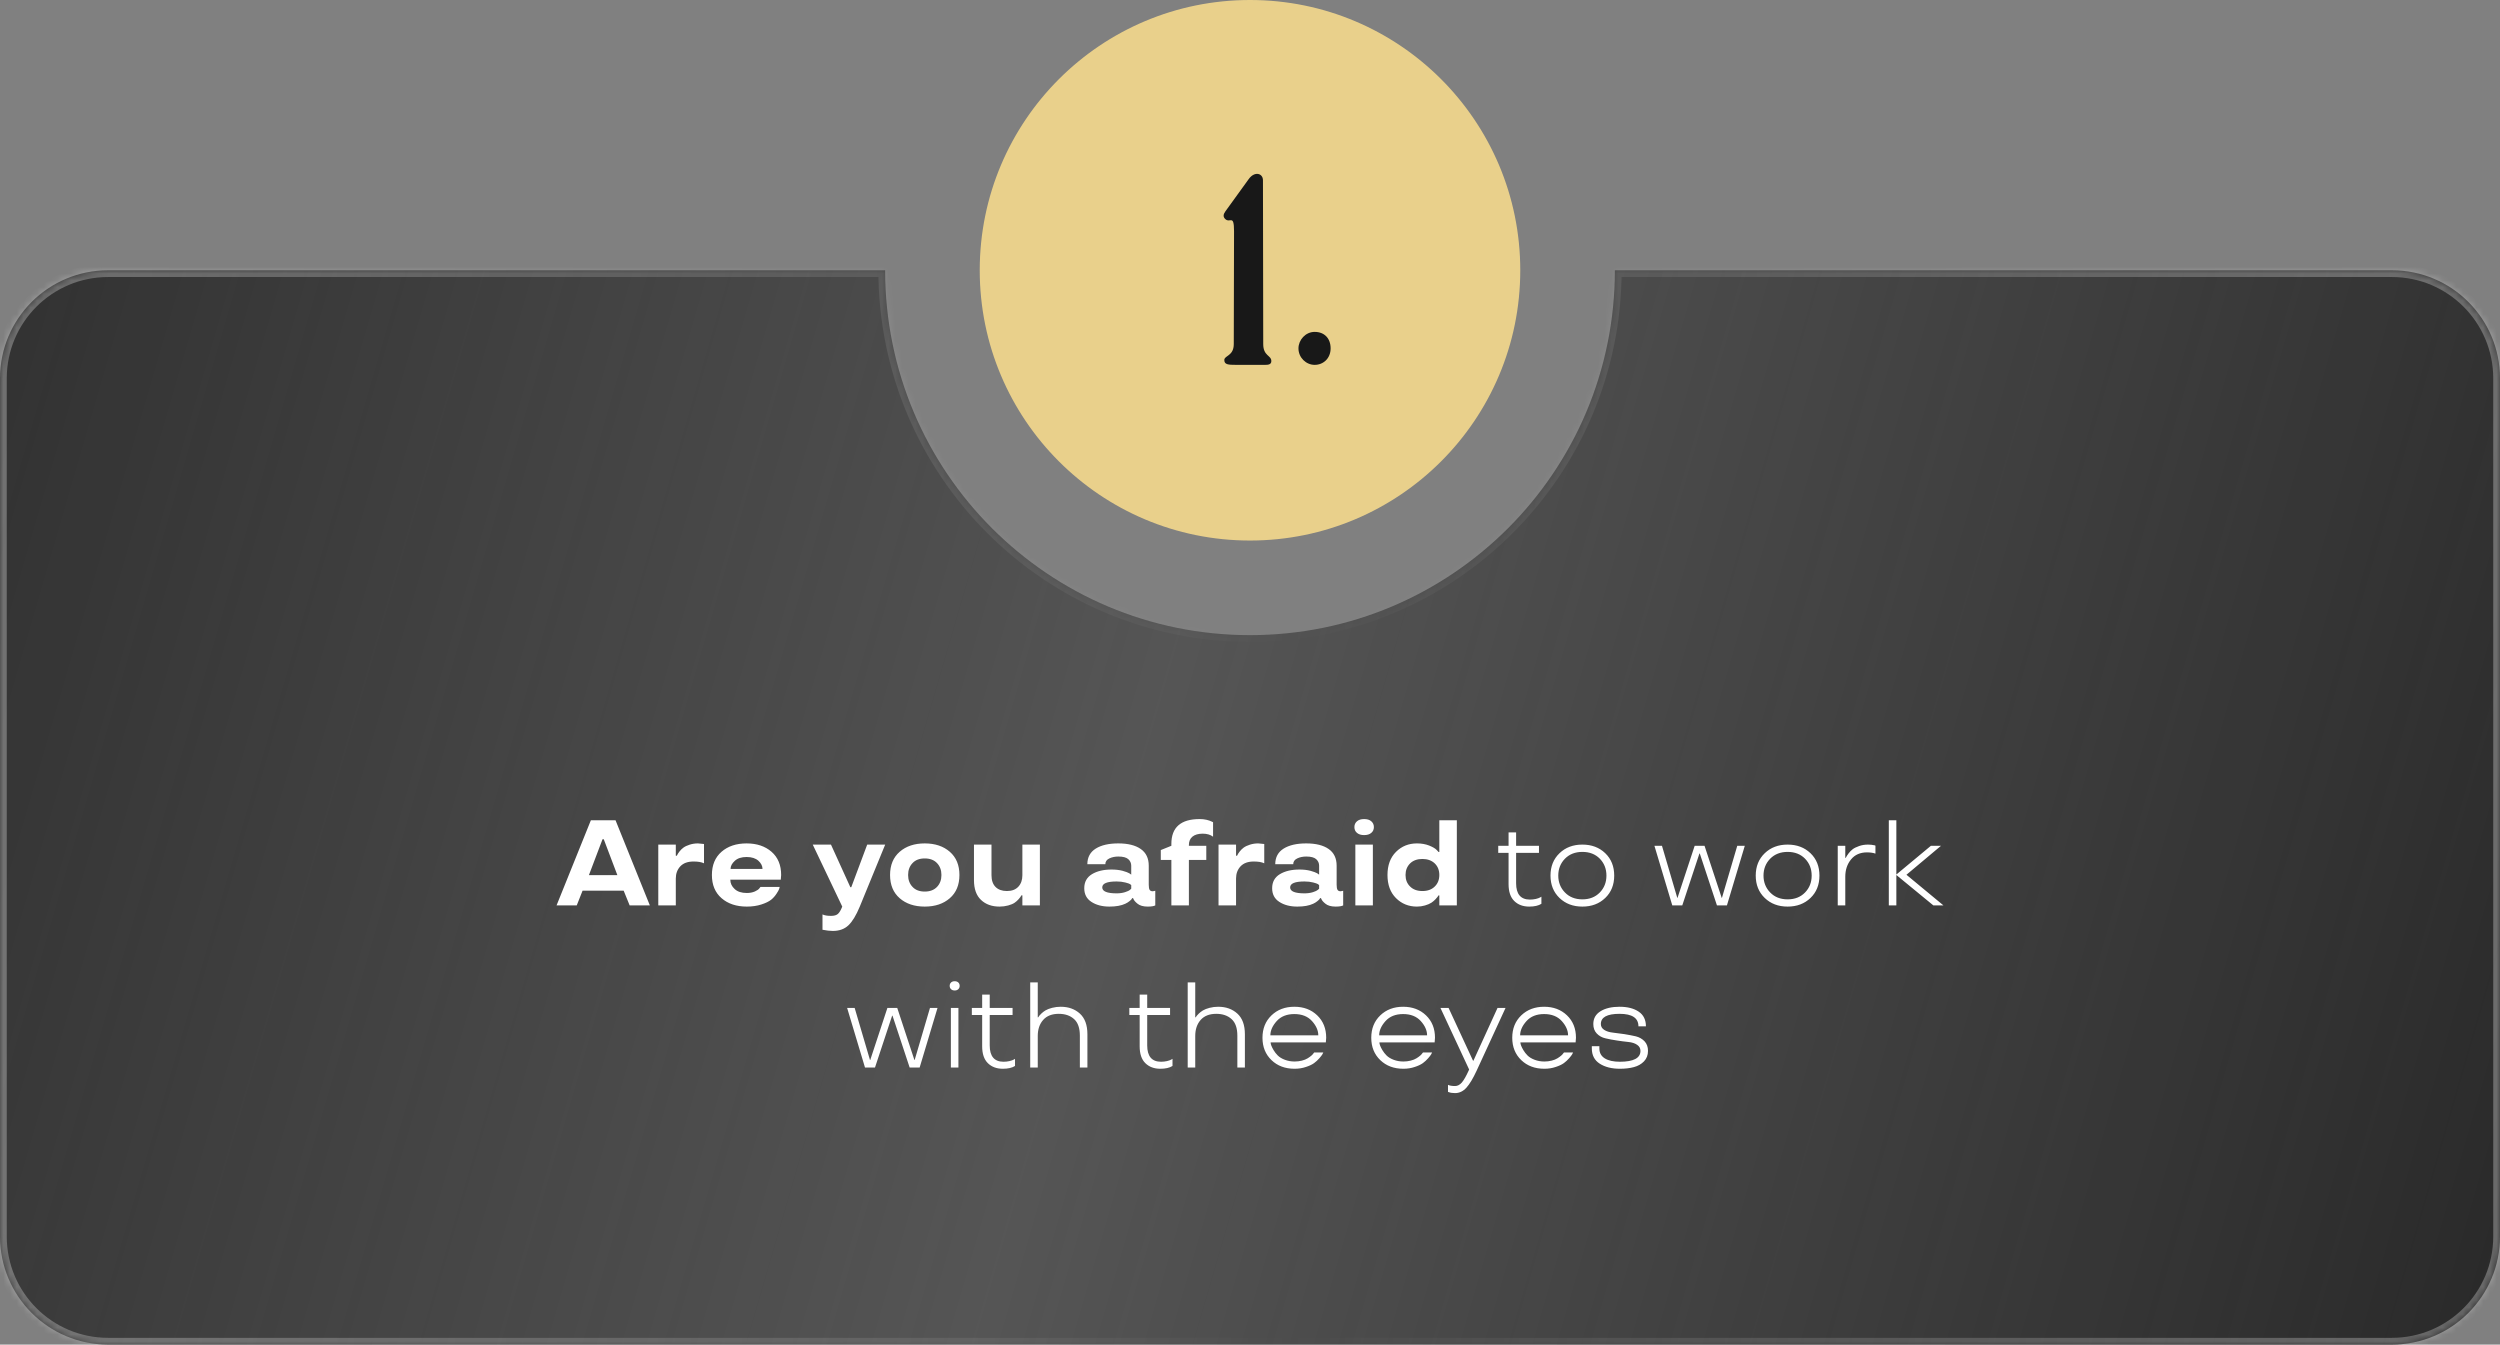
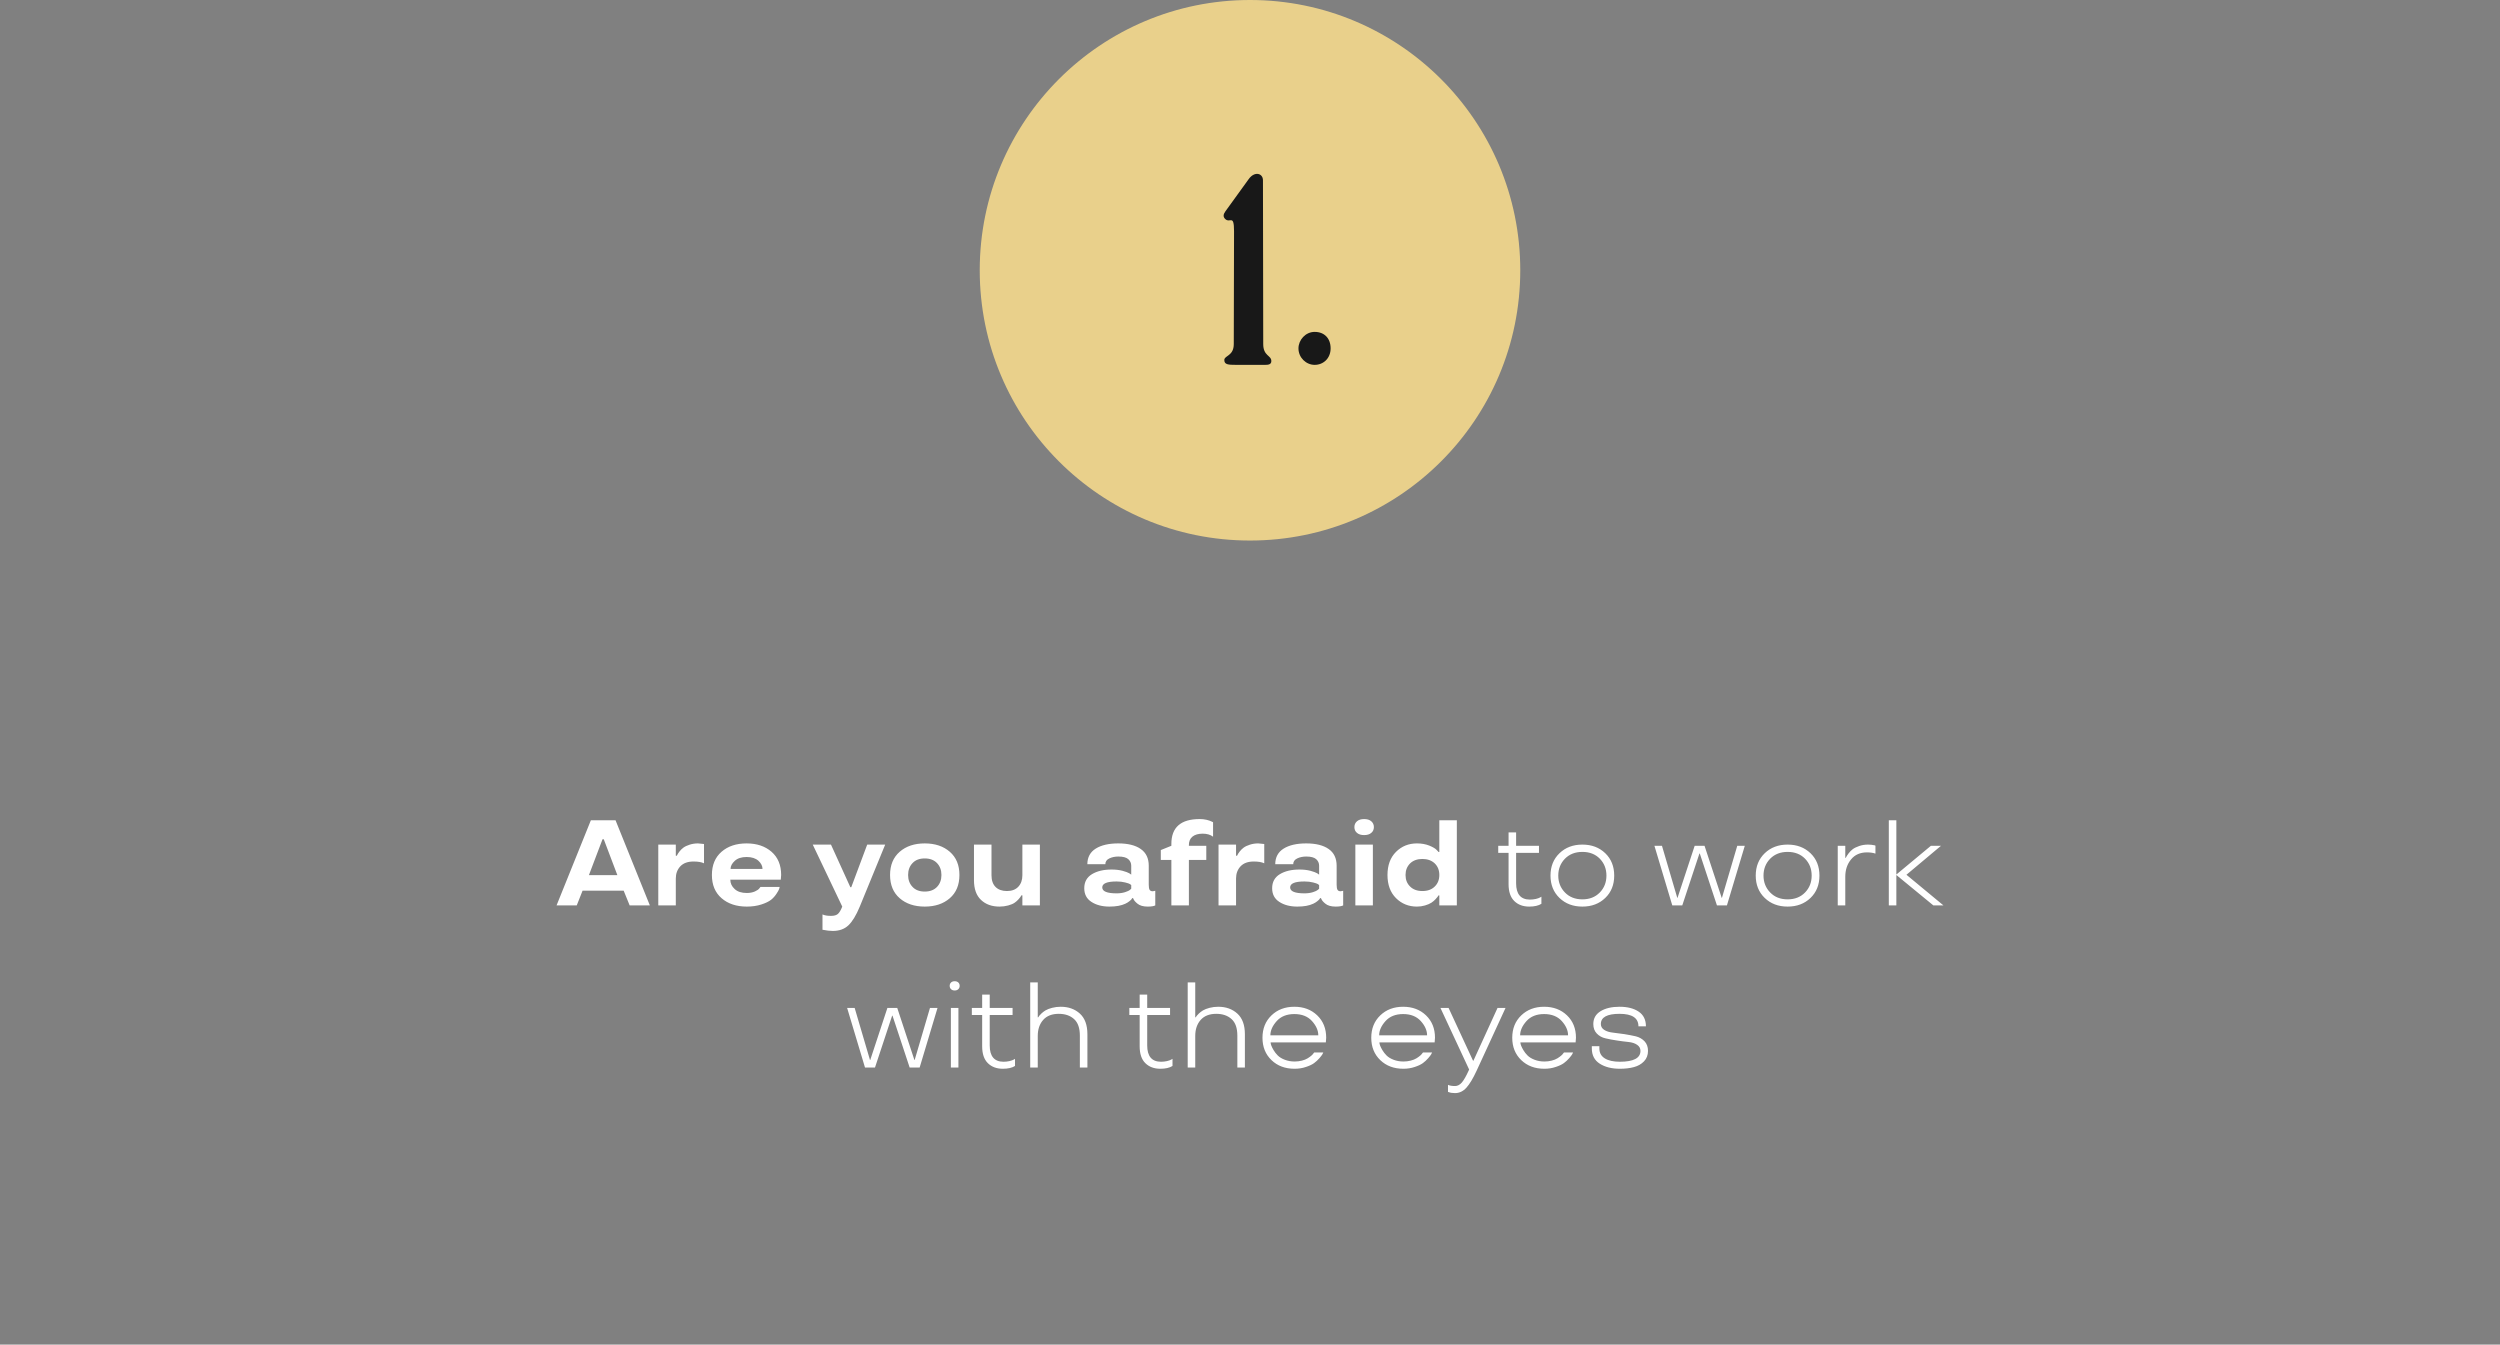
<svg xmlns="http://www.w3.org/2000/svg" width="370" height="199" viewBox="0 0 370 199" fill="none">
  <rect x="0" y="0" width="370" height="199" fill="#808080" stroke="none" />
  <mask id="path-1-inside-1_796_62" fill="white">
    <path fill-rule="evenodd" clip-rule="evenodd" d="M185 94C214.823 94 239 69.823 239 40H354C362.837 40 370 47.163 370 56V183C370 191.837 362.837 199 354 199H16C7.163 199 0 191.837 0 183V56C0 47.163 7.163 40 16 40H131C131 69.823 155.177 94 185 94Z" />
  </mask>
-   <path fill-rule="evenodd" clip-rule="evenodd" d="M185 94C214.823 94 239 69.823 239 40H354C362.837 40 370 47.163 370 56V183C370 191.837 362.837 199 354 199H16C7.163 199 0 191.837 0 183V56C0 47.163 7.163 40 16 40H131C131 69.823 155.177 94 185 94Z" fill="url(#paint0_linear_796_62)" />
-   <path d="M239 40V39H238V40H239ZM131 40H132V39H131V40ZM238 40C238 69.271 214.271 93 185 93V95C215.376 95 240 70.376 240 40H238ZM239 41H354V39H239V41ZM354 41C362.284 41 369 47.716 369 56H371C371 46.611 363.389 39 354 39V41ZM369 56V183H371V56H369ZM369 183C369 191.284 362.284 198 354 198V200C363.389 200 371 192.389 371 183H369ZM354 198H16V200H354V198ZM16 198C7.716 198 1 191.284 1 183H-1C-1 192.389 6.611 200 16 200V198ZM1 183V56H-1V183H1ZM1 56C1 47.716 7.716 41 16 41V39C6.611 39 -1 46.611 -1 56H1ZM16 41H131V39H16V41ZM185 93C155.729 93 132 69.271 132 40H130C130 70.376 154.624 95 185 95V93Z" fill="url(#paint1_linear_796_62)" fill-opacity="0.3" mask="url(#path-1-inside-1_796_62)" />
  <circle cx="185" cy="40" r="40" fill="#E9D08B" />
  <path d="M87.45 121.396H91.098L96.178 134H93.189L92.302 131.82H86.22L85.358 134H82.37L87.45 121.396ZM87.16 129.518H91.37L89.357 124.209H89.173L87.16 129.518ZM103.297 124.824L104.193 124.912V127.769C103.807 127.587 103.285 127.499 102.629 127.505C101.791 127.505 101.146 127.739 100.695 128.208C100.244 128.688 100.019 129.292 100.019 130.019V134H97.426V125H100.019V126.652H100.168C100.262 126.441 100.394 126.23 100.563 126.02C100.733 125.803 100.924 125.615 101.135 125.457C101.375 125.281 101.688 125.132 102.075 125.009C102.462 124.886 102.869 124.824 103.297 124.824ZM115.61 129.5L115.558 130.186H108.087C108.087 130.725 108.301 131.188 108.729 131.574C109.145 131.967 109.745 132.163 110.53 132.163C110.976 132.163 111.374 132.087 111.726 131.935C112.06 131.782 112.279 131.63 112.385 131.478L112.552 131.267H115.391C115.379 131.349 115.353 131.451 115.312 131.574C115.265 131.721 115.136 131.952 114.925 132.269C114.702 132.614 114.436 132.913 114.125 133.165C113.785 133.429 113.308 133.66 112.692 133.859C112.048 134.07 111.327 134.176 110.53 134.176C108.995 134.176 107.75 133.763 106.795 132.937C105.84 132.11 105.362 130.965 105.362 129.5C105.362 128.035 105.837 126.89 106.786 126.063C107.735 125.237 108.972 124.824 110.495 124.824C112.007 124.824 113.237 125.237 114.187 126.063C115.136 126.89 115.61 128.035 115.61 129.5ZM112.244 127.391C111.828 127.021 111.245 126.837 110.495 126.837C109.745 126.837 109.165 127.024 108.755 127.399C108.333 127.78 108.122 128.182 108.122 128.604H112.851C112.851 128.17 112.648 127.766 112.244 127.391ZM120.286 125H122.984L125.85 131.302H125.99L128.346 125H131.009L127.247 134.176C126.708 135.477 126.146 136.402 125.56 136.953C124.974 137.504 124.206 137.779 123.257 137.779C123.075 137.779 122.844 137.765 122.562 137.735C122.328 137.712 122.126 137.68 121.956 137.639L121.728 137.604V135.336C122.062 135.488 122.498 135.559 123.037 135.547C123.459 135.547 123.781 135.453 124.004 135.266C124.232 135.066 124.449 134.703 124.654 134.176L120.286 125ZM136.862 134.176C135.339 134.176 134.103 133.763 133.153 132.937C132.204 132.11 131.729 130.965 131.729 129.5C131.729 128.035 132.204 126.89 133.153 126.063C134.103 125.237 135.339 124.824 136.862 124.824C138.386 124.824 139.622 125.237 140.571 126.063C141.521 126.89 141.995 128.035 141.995 129.5C141.995 130.965 141.521 132.11 140.571 132.937C139.622 133.763 138.386 134.176 136.862 134.176ZM136.862 131.952C137.63 131.952 138.233 131.724 138.673 131.267C139.112 130.81 139.332 130.221 139.332 129.5C139.332 128.779 139.112 128.19 138.673 127.733C138.233 127.276 137.63 127.048 136.862 127.048C136.089 127.048 135.488 127.276 135.061 127.733C134.621 128.19 134.401 128.779 134.401 129.5C134.401 130.221 134.621 130.81 135.061 131.267C135.488 131.724 136.089 131.952 136.862 131.952ZM144.148 125H146.741V129.535C146.741 130.291 146.943 130.871 147.348 131.275C147.752 131.674 148.312 131.873 149.026 131.873C149.759 131.873 150.324 131.656 150.723 131.223C151.115 130.795 151.312 130.232 151.312 129.535V125H153.904V134H151.312V132.506H151.171C151.101 132.658 150.963 132.849 150.758 133.077C150.582 133.276 150.389 133.449 150.178 133.596C149.943 133.76 149.621 133.897 149.211 134.009C148.807 134.12 148.379 134.176 147.928 134.176C146.797 134.176 145.886 133.848 145.194 133.191C144.497 132.541 144.148 131.562 144.148 130.256V125ZM160.47 131.46C160.47 130.534 160.851 129.84 161.612 129.377C162.374 128.92 163.338 128.691 164.504 128.691C165.107 128.691 165.649 128.753 166.13 128.876C166.61 129.011 166.944 129.134 167.132 129.245L167.422 129.447V128.129C167.422 127.742 167.275 127.417 166.982 127.153C166.689 126.896 166.2 126.767 165.515 126.767C165.022 126.767 164.583 126.857 164.196 127.039C163.792 127.227 163.59 127.514 163.59 127.9H160.927C160.933 126.875 161.349 126.104 162.175 125.589C162.995 125.079 164.108 124.824 165.515 124.824C166.938 124.824 168.043 125.1 168.828 125.65C169.619 126.201 170.015 127.027 170.015 128.129V130.941C170.015 131.305 170.059 131.557 170.146 131.697C170.234 131.838 170.387 131.908 170.604 131.908L170.981 131.838V134C170.759 134.117 170.387 134.176 169.865 134.176C169.191 134.176 168.682 134.029 168.336 133.736C168.025 133.484 167.829 133.253 167.747 133.042L167.694 132.919H167.562C167.562 132.942 167.533 132.995 167.475 133.077C167.416 133.153 167.302 133.259 167.132 133.394C166.968 133.528 166.771 133.648 166.543 133.754C165.945 134.035 165.163 134.176 164.196 134.176C163.13 134.176 162.242 133.944 161.533 133.481C160.824 133.024 160.47 132.351 160.47 131.46ZM165.26 132.216C165.723 132.216 166.139 132.157 166.508 132.04C166.859 131.929 167.103 131.814 167.237 131.697L167.422 131.53V130.994C167.375 130.947 167.313 130.897 167.237 130.845C167.138 130.78 166.906 130.701 166.543 130.607C166.156 130.508 165.729 130.458 165.26 130.458C163.842 130.458 163.133 130.751 163.133 131.337C163.133 131.923 163.842 132.216 165.26 132.216ZM178.531 125.176V127.268H175.956V134H173.363V127.268H171.799V125.809L173.363 125.176V124.895C173.363 122.445 174.761 121.221 177.556 121.221C177.925 121.221 178.271 121.259 178.593 121.335C178.897 121.411 179.135 121.493 179.305 121.581L179.533 121.687V123.831C179.141 123.532 178.631 123.383 178.004 123.383C177.354 123.383 176.85 123.526 176.492 123.813C176.135 124.101 175.956 124.52 175.956 125.07V125.176H178.531ZM186.213 124.824L187.109 124.912V127.769C186.723 127.587 186.201 127.499 185.545 127.505C184.707 127.505 184.062 127.739 183.611 128.208C183.16 128.688 182.935 129.292 182.935 130.019V134H180.342V125H182.935V126.652H183.084C183.178 126.441 183.31 126.23 183.479 126.02C183.649 125.803 183.84 125.615 184.051 125.457C184.291 125.281 184.604 125.132 184.991 125.009C185.378 124.886 185.785 124.824 186.213 124.824ZM188.278 131.46C188.278 130.534 188.659 129.84 189.421 129.377C190.183 128.92 191.146 128.691 192.312 128.691C192.916 128.691 193.458 128.753 193.938 128.876C194.419 129.011 194.753 129.134 194.94 129.245L195.23 129.447V128.129C195.23 127.742 195.084 127.417 194.791 127.153C194.498 126.896 194.009 126.767 193.323 126.767C192.831 126.767 192.392 126.857 192.005 127.039C191.601 127.227 191.398 127.514 191.398 127.9H188.735C188.741 126.875 189.157 126.104 189.983 125.589C190.804 125.079 191.917 124.824 193.323 124.824C194.747 124.824 195.852 125.1 196.637 125.65C197.428 126.201 197.823 127.027 197.823 128.129V130.941C197.823 131.305 197.867 131.557 197.955 131.697C198.043 131.838 198.195 131.908 198.412 131.908L198.79 131.838V134C198.567 134.117 198.195 134.176 197.674 134.176C197 134.176 196.49 134.029 196.145 133.736C195.834 133.484 195.638 133.253 195.556 133.042L195.503 132.919H195.371C195.371 132.942 195.342 132.995 195.283 133.077C195.225 133.153 195.11 133.259 194.94 133.394C194.776 133.528 194.58 133.648 194.352 133.754C193.754 134.035 192.972 134.176 192.005 134.176C190.938 134.176 190.051 133.944 189.342 133.481C188.633 133.024 188.278 132.351 188.278 131.46ZM193.068 132.216C193.531 132.216 193.947 132.157 194.316 132.04C194.668 131.929 194.911 131.814 195.046 131.697L195.23 131.53V130.994C195.184 130.947 195.122 130.897 195.046 130.845C194.946 130.78 194.715 130.701 194.352 130.607C193.965 130.508 193.537 130.458 193.068 130.458C191.65 130.458 190.941 130.751 190.941 131.337C190.941 131.923 191.65 132.216 193.068 132.216ZM200.592 125H203.185V134H200.592V125ZM200.838 123.269C200.58 123.058 200.451 122.771 200.451 122.407C200.451 122.056 200.58 121.769 200.838 121.546C201.09 121.329 201.441 121.221 201.893 121.221C202.344 121.221 202.695 121.329 202.947 121.546C203.205 121.769 203.334 122.056 203.334 122.407C203.334 122.771 203.205 123.058 202.947 123.269C202.695 123.485 202.344 123.594 201.893 123.594C201.441 123.594 201.09 123.485 200.838 123.269ZM209.706 134.176C208.476 134.176 207.441 133.757 206.604 132.919C205.766 132.081 205.347 130.941 205.347 129.5C205.347 128.059 205.766 126.919 206.604 126.081C207.441 125.243 208.476 124.824 209.706 124.824C210.374 124.824 210.978 124.93 211.517 125.141C212.062 125.363 212.431 125.58 212.624 125.791L212.914 126.099H213.02V121.396H215.612V134H213.02V132.523H212.896C212.844 132.641 212.694 132.831 212.448 133.095C212.272 133.282 212.07 133.452 211.842 133.604C211.596 133.763 211.279 133.897 210.893 134.009C210.512 134.12 210.116 134.176 209.706 134.176ZM208.695 127.786C208.244 128.237 208.019 128.809 208.019 129.5C208.019 130.197 208.244 130.766 208.695 131.205C209.141 131.65 209.747 131.873 210.515 131.873C211.288 131.873 211.897 131.65 212.343 131.205C212.794 130.766 213.02 130.197 213.02 129.5C213.02 128.791 212.791 128.217 212.334 127.777C211.871 127.344 211.265 127.127 210.515 127.127C209.753 127.127 209.146 127.347 208.695 127.786ZM223.268 130.854V126.222H221.738V125.176H223.268V123.198H224.384V125.176H227.768V126.222H224.384V130.722C224.384 132.327 225.063 133.133 226.423 133.139C226.728 133.139 227.023 133.106 227.311 133.042C227.598 132.972 227.812 132.896 227.952 132.813L228.128 132.708V133.763C227.694 134.038 227.094 134.176 226.326 134.176C225.406 134.176 224.668 133.9 224.111 133.35C223.549 132.799 223.268 131.967 223.268 130.854ZM230.809 132.901C229.918 132.046 229.473 130.941 229.473 129.588C229.473 128.234 229.918 127.13 230.809 126.274C231.693 125.425 232.821 125 234.192 125C235.563 125 236.691 125.425 237.576 126.274C238.461 127.124 238.903 128.229 238.903 129.588C238.903 130.947 238.461 132.052 237.576 132.901C236.691 133.751 235.563 134.176 234.192 134.176C232.821 134.176 231.693 133.751 230.809 132.901ZM234.192 133.104C235.253 133.104 236.111 132.767 236.768 132.093C237.424 131.419 237.752 130.584 237.752 129.588C237.752 128.592 237.424 127.757 236.768 127.083C236.111 126.415 235.253 126.081 234.192 126.081C233.138 126.081 232.279 126.415 231.617 127.083C230.955 127.763 230.624 128.598 230.624 129.588C230.624 130.578 230.955 131.413 231.617 132.093C232.273 132.767 233.132 133.104 234.192 133.104ZM255.585 134H254.108L251.568 126.318H251.516L248.976 134H247.499L244.854 125.176H245.97L248.237 132.884H248.272L250.812 125.176H252.271L254.812 132.884H254.847L257.114 125.176H258.23L255.585 134ZM261.184 132.901C260.293 132.046 259.848 130.941 259.848 129.588C259.848 128.234 260.293 127.13 261.184 126.274C262.068 125.425 263.196 125 264.567 125C265.938 125 267.066 125.425 267.951 126.274C268.836 127.124 269.278 128.229 269.278 129.588C269.278 130.947 268.836 132.052 267.951 132.901C267.066 133.751 265.938 134.176 264.567 134.176C263.196 134.176 262.068 133.751 261.184 132.901ZM264.567 133.104C265.628 133.104 266.486 132.767 267.143 132.093C267.799 131.419 268.127 130.584 268.127 129.588C268.127 128.592 267.799 127.757 267.143 127.083C266.486 126.415 265.628 126.081 264.567 126.081C263.513 126.081 262.654 126.415 261.992 127.083C261.33 127.763 260.999 128.598 260.999 129.588C260.999 130.578 261.33 131.413 261.992 132.093C262.648 132.767 263.507 133.104 264.567 133.104ZM276.468 125C276.796 125 277.121 125.035 277.443 125.105L277.566 125.158V126.336C277.244 126.219 276.831 126.157 276.327 126.151C275.308 126.151 274.517 126.5 273.954 127.197C273.386 127.889 273.102 128.741 273.102 129.755V134H271.985V125.176H273.102V126.96H273.172C273.266 126.761 273.412 126.532 273.611 126.274C273.787 126.046 273.986 125.847 274.209 125.677C274.414 125.519 274.73 125.363 275.158 125.211C275.562 125.07 275.999 125 276.468 125ZM287.63 134H286.136L280.66 129.5V134H279.544V121.396H280.66V129.43L285.775 125.176H287.27L282.154 129.465L287.63 134ZM136.106 158H134.63L132.09 150.318H132.037L129.497 158H128.021L125.375 149.176H126.491L128.759 156.884H128.794L131.334 149.176H132.793L135.333 156.884H135.368L137.636 149.176H138.752L136.106 158ZM140.729 149.176H141.846V158H140.729V149.176ZM140.756 146.398C140.621 146.275 140.554 146.111 140.554 145.906C140.554 145.701 140.621 145.534 140.756 145.405C140.891 145.282 141.069 145.221 141.292 145.221C141.515 145.221 141.693 145.282 141.828 145.405C141.963 145.534 142.03 145.701 142.03 145.906C142.03 146.111 141.963 146.275 141.828 146.398C141.699 146.527 141.521 146.592 141.292 146.592C141.063 146.592 140.885 146.527 140.756 146.398ZM145.361 154.854V150.222H143.832V149.176H145.361V147.198H146.478V149.176H149.861V150.222H146.478V154.722C146.478 156.327 147.157 157.133 148.517 157.139C148.821 157.139 149.117 157.106 149.404 157.042C149.691 156.972 149.905 156.896 150.046 156.813L150.222 156.708V157.763C149.788 158.038 149.188 158.176 148.42 158.176C147.5 158.176 146.762 157.9 146.205 157.35C145.643 156.799 145.361 155.967 145.361 154.854ZM160.936 158H159.819V153.28C159.819 152.161 159.535 151.344 158.967 150.828C158.393 150.307 157.637 150.046 156.699 150.046C155.691 150.046 154.921 150.348 154.388 150.951C153.854 151.555 153.588 152.346 153.588 153.324V158H152.472V145.396H153.588V150.564H153.658C153.717 150.436 153.866 150.254 154.106 150.02C154.294 149.838 154.499 149.68 154.722 149.545C154.974 149.393 155.305 149.264 155.715 149.158C156.125 149.053 156.55 149 156.989 149C158.132 149 159.075 149.337 159.819 150.011C160.563 150.685 160.936 151.704 160.936 153.069V158ZM168.67 154.854V150.222H167.141V149.176H168.67V147.198H169.786V149.176H173.17V150.222H169.786V154.722C169.786 156.327 170.466 157.133 171.825 157.139C172.13 157.139 172.426 157.106 172.713 157.042C173 156.972 173.214 156.896 173.354 156.813L173.53 156.708V157.763C173.097 158.038 172.496 158.176 171.729 158.176C170.809 158.176 170.07 157.9 169.514 157.35C168.951 156.799 168.67 155.967 168.67 154.854ZM184.244 158H183.128V153.28C183.128 152.161 182.844 151.344 182.275 150.828C181.701 150.307 180.945 150.046 180.008 150.046C179 150.046 178.229 150.348 177.696 150.951C177.163 151.555 176.896 152.346 176.896 153.324V158H175.78V145.396H176.896V150.564H176.967C177.025 150.436 177.175 150.254 177.415 150.02C177.603 149.838 177.808 149.68 178.03 149.545C178.282 149.393 178.613 149.264 179.023 149.158C179.434 149.053 179.858 149 180.298 149C181.44 149 182.384 149.337 183.128 150.011C183.872 150.685 184.244 151.704 184.244 153.069V158ZM196.276 153.588L196.224 154.273H188.05C188.05 154.543 188.196 154.924 188.489 155.416C188.659 155.703 188.864 155.967 189.104 156.207C189.362 156.465 189.714 156.679 190.159 156.849C190.604 157.019 191.085 157.104 191.601 157.104C191.976 157.104 192.336 157.06 192.682 156.972C193.027 156.884 193.312 156.77 193.534 156.629C193.968 156.359 194.252 156.119 194.387 155.908L194.501 155.768H195.846C195.811 155.855 195.77 155.94 195.723 156.022C195.652 156.151 195.503 156.348 195.274 156.611C195.028 156.893 194.765 157.136 194.483 157.341C194.185 157.558 193.78 157.748 193.271 157.912C192.755 158.088 192.198 158.176 191.601 158.176C190.206 158.176 189.066 157.751 188.182 156.901C187.291 156.046 186.846 154.941 186.846 153.588C186.846 152.234 187.291 151.13 188.182 150.274C189.066 149.425 190.194 149 191.565 149C192.937 149 194.064 149.425 194.949 150.274C195.834 151.124 196.276 152.229 196.276 153.588ZM188.015 153.228H195.107C195.107 152.513 194.797 151.81 194.176 151.118C193.555 150.427 192.685 150.081 191.565 150.081C190.446 150.081 189.576 150.427 188.955 151.118C188.328 151.815 188.015 152.519 188.015 153.228ZM212.378 153.588L212.325 154.273H204.151C204.151 154.543 204.298 154.924 204.591 155.416C204.761 155.703 204.966 155.967 205.206 156.207C205.464 156.465 205.815 156.679 206.261 156.849C206.706 157.019 207.187 157.104 207.702 157.104C208.077 157.104 208.438 157.06 208.783 156.972C209.129 156.884 209.413 156.77 209.636 156.629C210.069 156.359 210.354 156.119 210.488 155.908L210.603 155.768H211.947C211.912 155.855 211.871 155.94 211.824 156.022C211.754 156.151 211.604 156.348 211.376 156.611C211.13 156.893 210.866 157.136 210.585 157.341C210.286 157.558 209.882 157.748 209.372 157.912C208.856 158.088 208.3 158.176 207.702 158.176C206.308 158.176 205.168 157.751 204.283 156.901C203.393 156.046 202.947 154.941 202.947 153.588C202.947 152.234 203.393 151.13 204.283 150.274C205.168 149.425 206.296 149 207.667 149C209.038 149 210.166 149.425 211.051 150.274C211.936 151.124 212.378 152.229 212.378 153.588ZM204.116 153.228H211.209C211.209 152.513 210.898 151.81 210.277 151.118C209.656 150.427 208.786 150.081 207.667 150.081C206.548 150.081 205.678 150.427 205.057 151.118C204.43 151.815 204.116 152.519 204.116 153.228ZM213.187 149.176H214.391L218.012 156.989H218.064L221.633 149.176H222.819L218.548 158.448C218.015 159.603 217.511 160.443 217.036 160.971C216.55 161.51 215.987 161.779 215.349 161.779C214.968 161.779 214.66 161.732 214.426 161.639L214.303 161.604V160.558C214.549 160.675 214.897 160.733 215.349 160.733C215.712 160.733 216.049 160.558 216.359 160.206C216.664 159.837 216.998 159.251 217.361 158.448L217.432 158.29L213.187 149.176ZM233.243 153.588L233.19 154.273H225.017C225.017 154.543 225.163 154.924 225.456 155.416C225.626 155.703 225.831 155.967 226.071 156.207C226.329 156.465 226.681 156.679 227.126 156.849C227.571 157.019 228.052 157.104 228.567 157.104C228.942 157.104 229.303 157.06 229.648 156.972C229.994 156.884 230.278 156.77 230.501 156.629C230.935 156.359 231.219 156.119 231.354 155.908L231.468 155.768H232.812C232.777 155.855 232.736 155.94 232.689 156.022C232.619 156.151 232.47 156.348 232.241 156.611C231.995 156.893 231.731 157.136 231.45 157.341C231.151 157.558 230.747 157.748 230.237 157.912C229.722 158.088 229.165 158.176 228.567 158.176C227.173 158.176 226.033 157.751 225.148 156.901C224.258 156.046 223.812 154.941 223.812 153.588C223.812 152.234 224.258 151.13 225.148 150.274C226.033 149.425 227.161 149 228.532 149C229.903 149 231.031 149.425 231.916 150.274C232.801 151.124 233.243 152.229 233.243 153.588ZM224.981 153.228H232.074C232.074 152.513 231.764 151.81 231.143 151.118C230.521 150.427 229.651 150.081 228.532 150.081C227.413 150.081 226.543 150.427 225.922 151.118C225.295 151.815 224.981 152.519 224.981 153.228ZM242.788 155.53C242.788 155.155 242.624 154.856 242.296 154.634C241.968 154.405 241.531 154.265 240.986 154.212C240.412 154.153 239.85 154.08 239.299 153.992C238.695 153.904 238.136 153.799 237.62 153.676C237.104 153.564 236.671 153.324 236.319 152.955C235.979 152.598 235.81 152.132 235.81 151.558C235.81 150.731 236.167 150.099 236.882 149.659C237.597 149.22 238.534 149 239.694 149C240.872 149 241.818 149.243 242.533 149.729C243.242 150.21 243.597 150.934 243.597 151.9H242.489C242.489 150.664 241.558 150.046 239.694 150.046C237.849 150.046 236.926 150.55 236.926 151.558C236.926 151.915 237.09 152.202 237.418 152.419C237.746 152.636 238.186 152.773 238.736 152.832C239.375 152.908 239.935 152.981 240.415 153.052C241.054 153.157 241.616 153.266 242.103 153.377C242.618 153.506 243.049 153.752 243.395 154.115C243.734 154.479 243.904 154.95 243.904 155.53C243.904 156.151 243.708 156.667 243.315 157.077C242.923 157.487 242.425 157.771 241.821 157.93C241.224 158.094 240.532 158.176 239.747 158.176C238.54 158.176 237.547 157.927 236.768 157.429C235.982 156.925 235.59 156.172 235.59 155.17V154.836H236.706V155.17C236.706 155.814 236.973 156.304 237.506 156.638C238.039 156.972 238.786 157.139 239.747 157.139C241.774 157.133 242.788 156.597 242.788 155.53Z" fill="white" />
  <path d="M182.958 54H187.158C187.598 54 188.158 54 188.158 53.44C188.158 52.56 186.958 52.72 186.958 50.92L186.918 26.68C186.918 25.64 185.678 25.28 184.798 26.52L181.358 31.28C181.038 31.72 180.998 32.08 181.318 32.4C182.038 33.12 182.638 31.6 182.638 34.24L182.598 50.92C182.598 52.72 181.198 52.6 181.198 53.28C181.198 53.96 181.758 54 182.958 54ZM194.572 54C195.852 54 196.932 53.04 196.932 51.56C196.932 50.08 196.012 49.12 194.572 49.12C193.212 49.12 192.172 50.32 192.172 51.56C192.172 52.92 193.292 54 194.572 54Z" fill="#181818" />
  <defs>
    <linearGradient id="paint0_linear_796_62" x1="-47.5" y1="13.924" x2="398.409" y2="143.272" gradientUnits="userSpaceOnUse">
      <stop stop-color="#272727" />
      <stop offset="0.507" stop-color="#272727" stop-opacity="0.48" />
      <stop offset="1" stop-color="#272727" />
    </linearGradient>
    <linearGradient id="paint1_linear_796_62" x1="0" y1="40" x2="370" y2="40" gradientUnits="userSpaceOnUse">
      <stop stop-color="white" />
      <stop offset="0.516" stop-color="white" stop-opacity="0" />
      <stop offset="1" stop-color="white" />
    </linearGradient>
  </defs>
</svg>